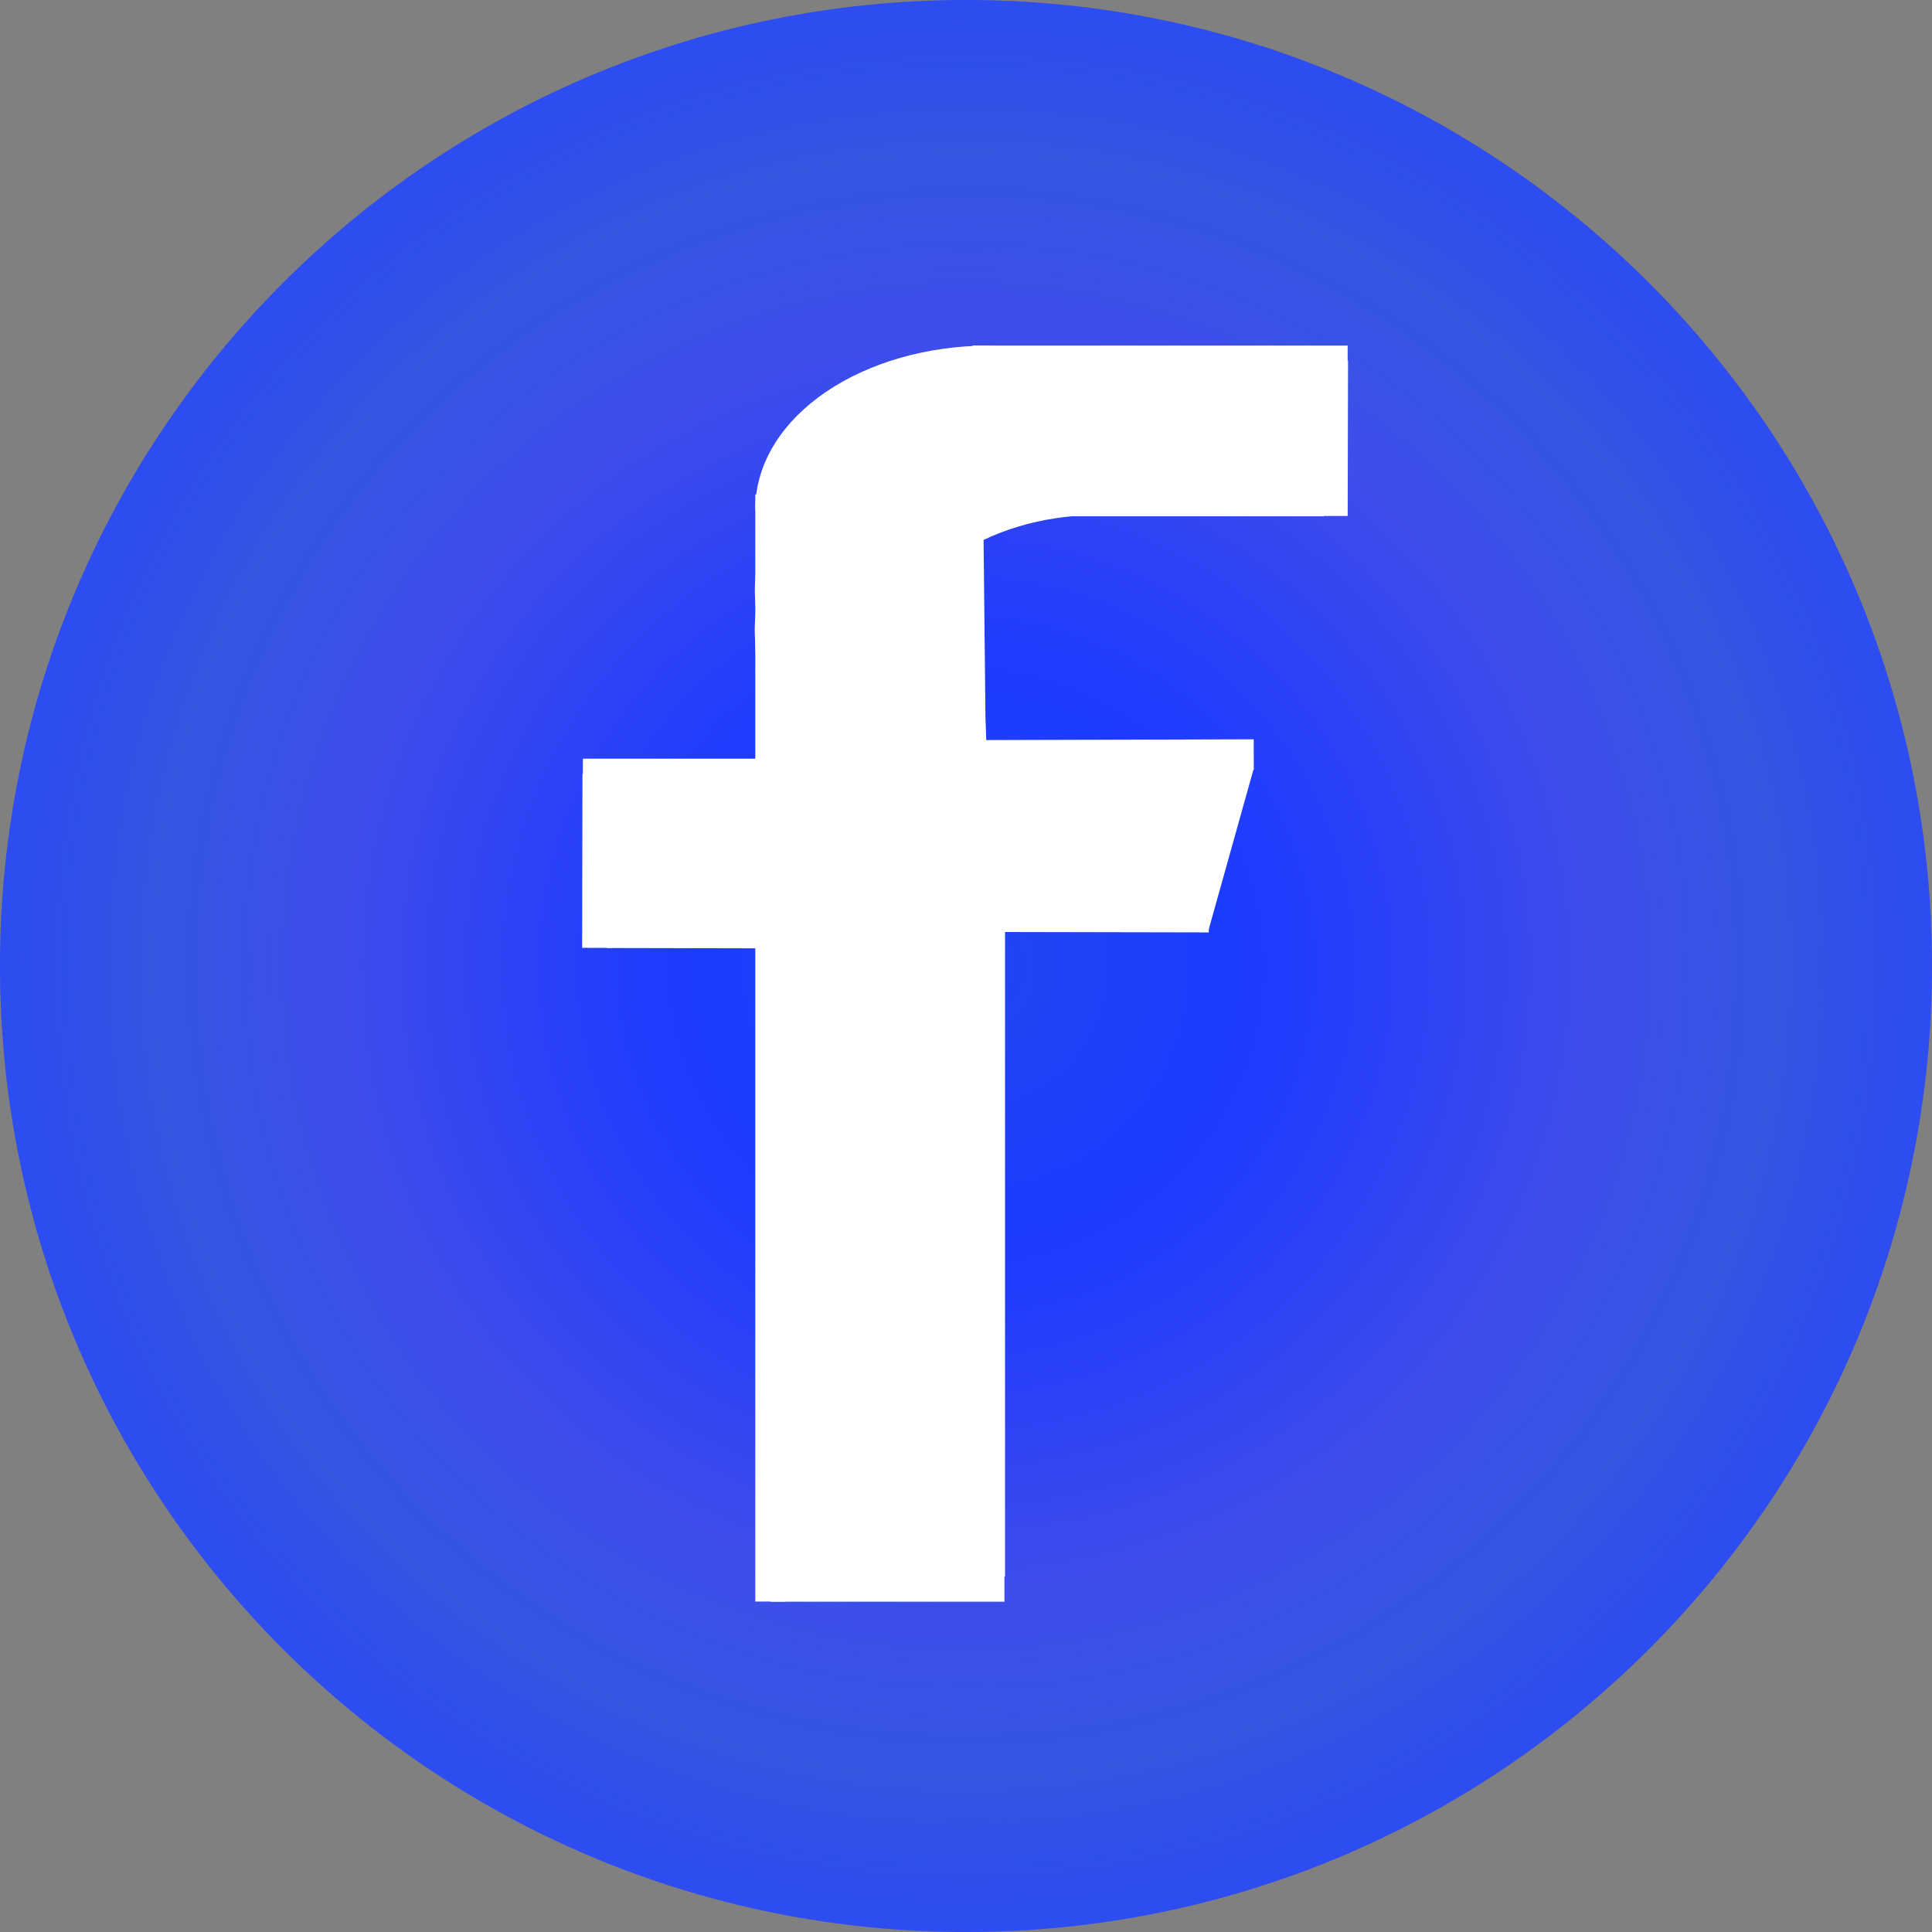
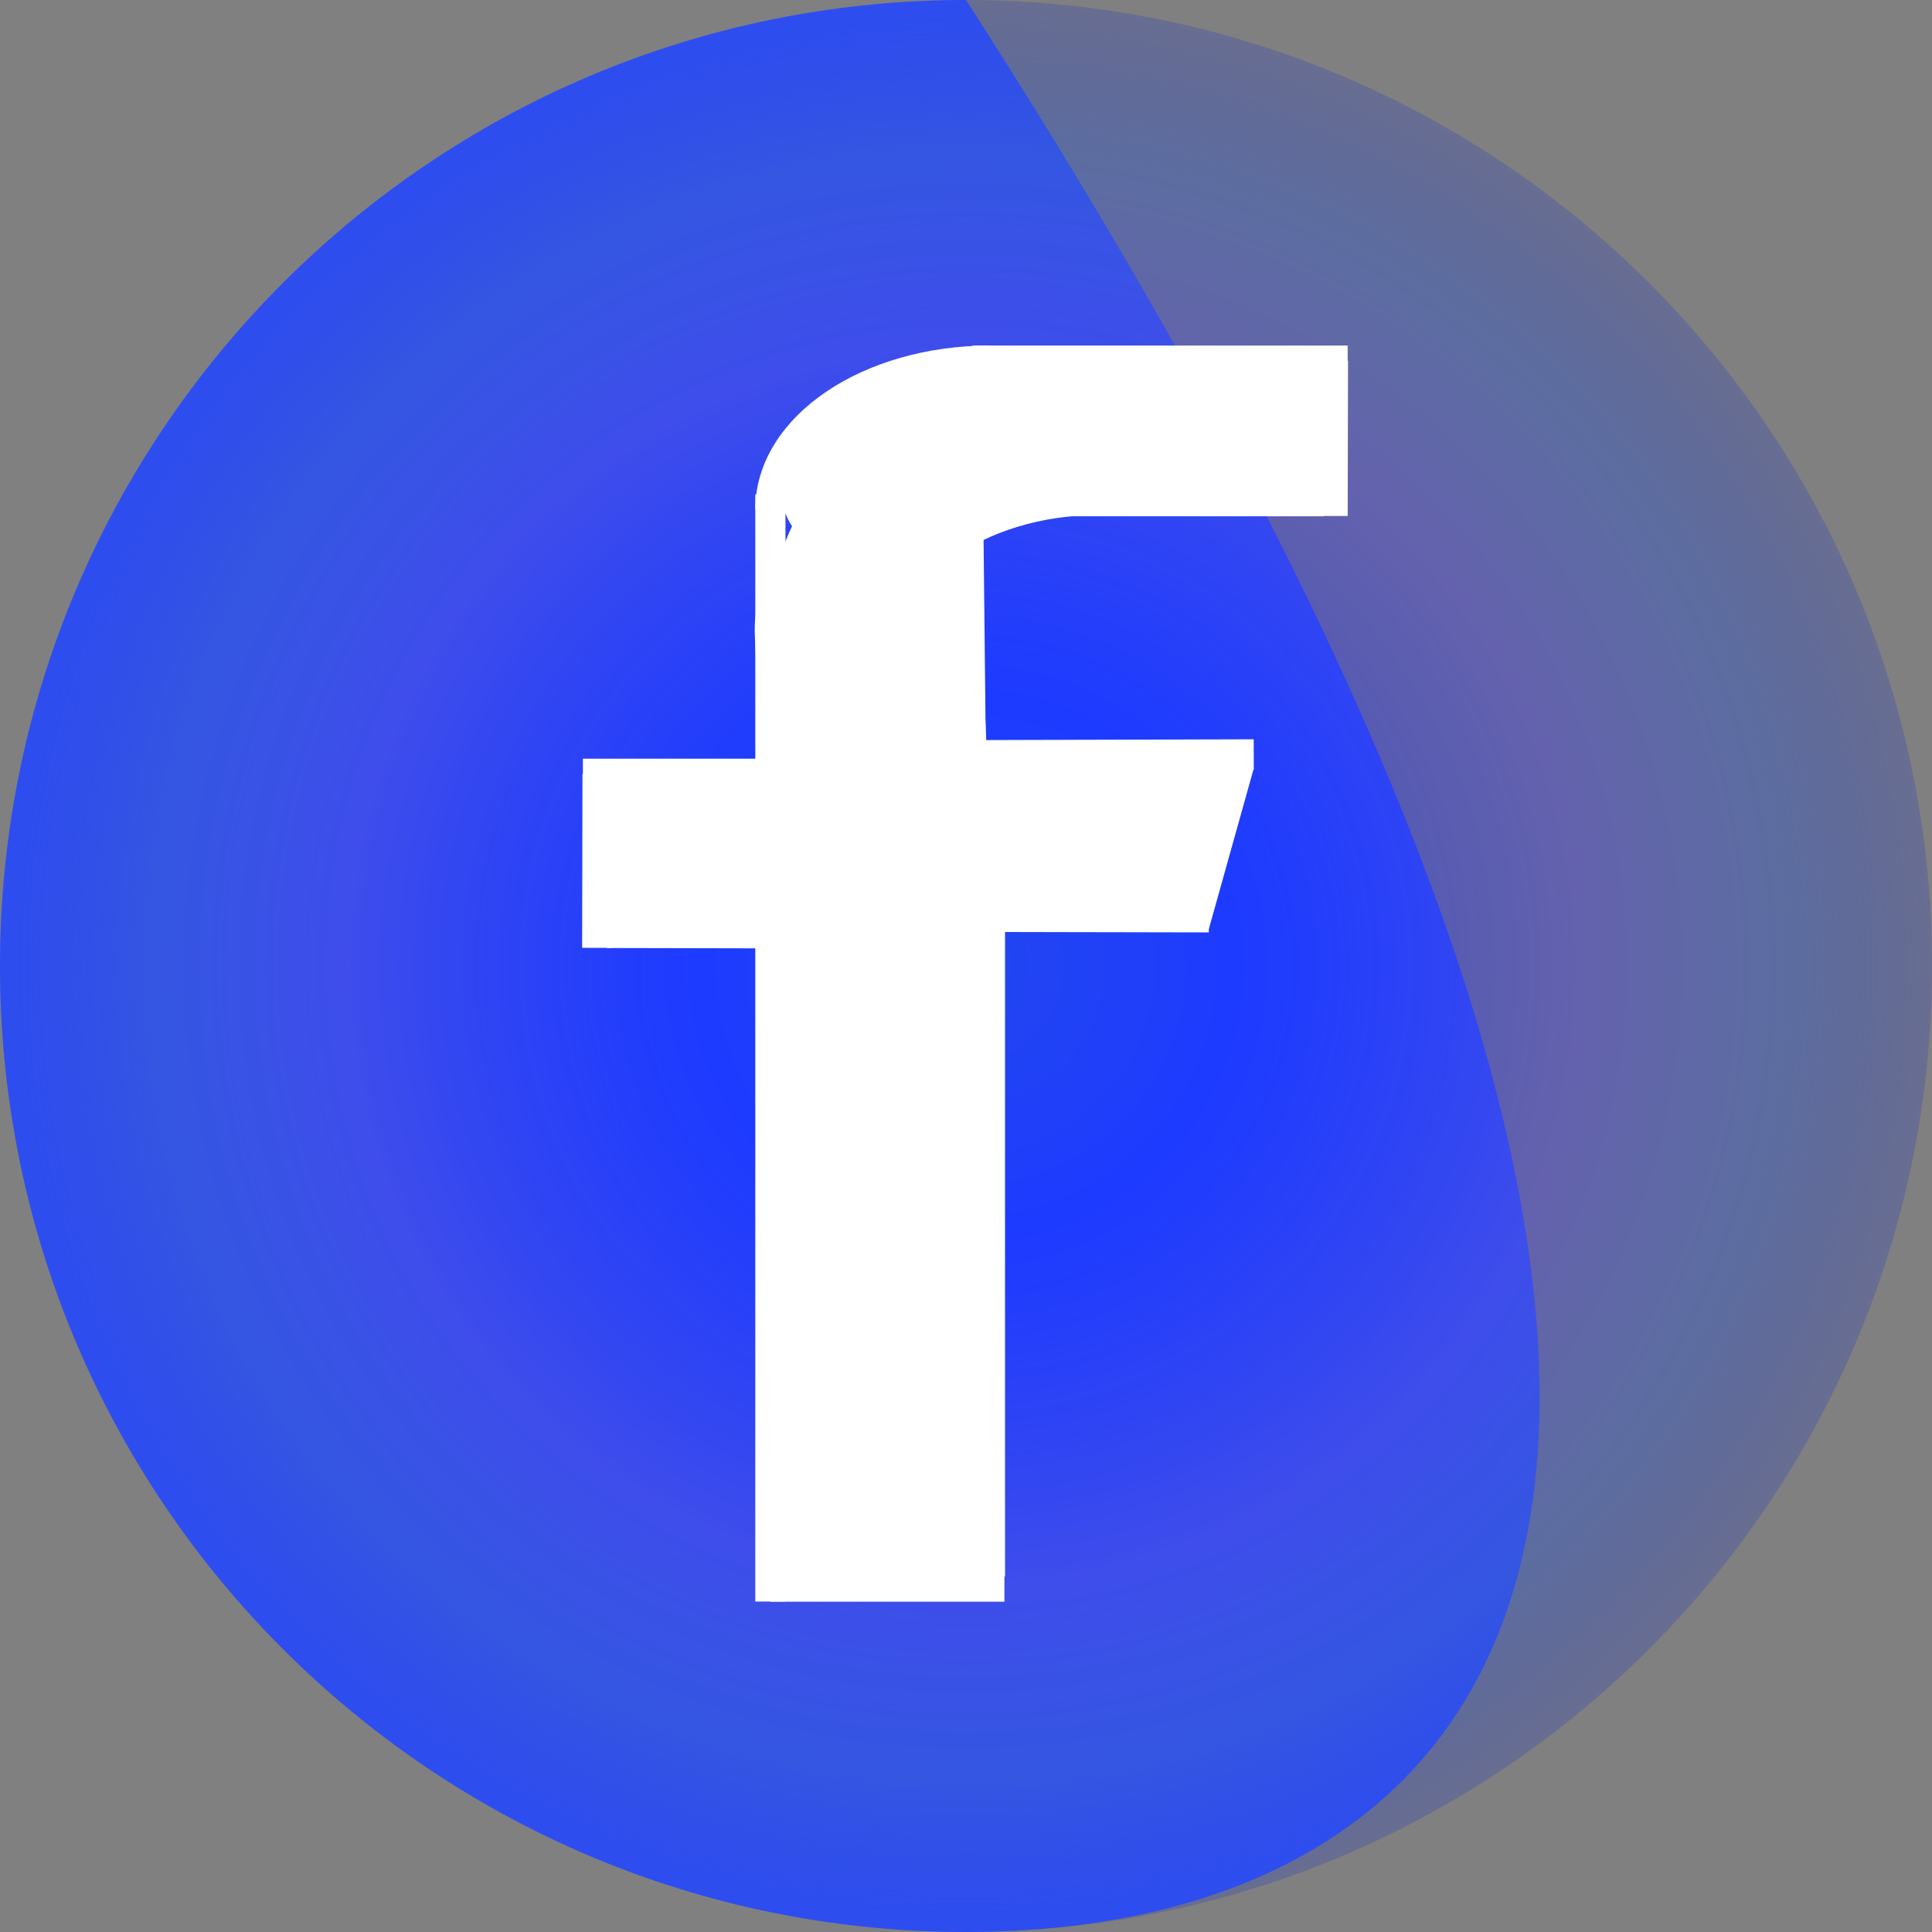
<svg xmlns="http://www.w3.org/2000/svg" version="1.1" x="0" y="0" width="64" height="64" viewBox="0, 0, 64, 64">
  <rect x="0" y="0" width="64" height="64" fill="#808080" stroke="none" />
  <g id="Background">
    <rect x="0" y="0" width="64" height="64" fill="#FFFFFF" fill-opacity="0" />
  </g>
  <defs>
    <radialGradient id="Gradient_1" gradientUnits="userSpaceOnUse" cx="32" cy="32" r="32">
      <stop offset="0" stop-color="#0028D2" stop-opacity="0.314" />
      <stop offset="0.282" stop-color="#0017FF" stop-opacity="0.418" />
      <stop offset="0.639" stop-color="#4946D8" stop-opacity="0.518" />
      <stop offset="0.843" stop-color="#3759C3" stop-opacity="0.49" />
      <stop offset="1" stop-color="#2238C3" stop-opacity="0.254" />
    </radialGradient>
  </defs>
  <g id="Layer_1">
-     <path d="M32,64 C14.327,64 0,49.673 0,32 C0,14.327 14.327,-0 32,-0 C49.673,-0 64,14.327 64,32 C64,49.673 49.673,64 32,64 z" fill="#3254FF" />
+     <path d="M32,64 C14.327,64 0,49.673 0,32 C0,14.327 14.327,-0 32,-0 C64,49.673 49.673,64 32,64 z" fill="#3254FF" />
  </g>
  <g id="Layer_1_Copy">
    <path d="M32,64 C14.327,64 0,49.673 0,32 C0,14.327 14.327,-0 32,-0 C49.673,-0 64,14.327 64,32 C64,49.673 49.673,64 32,64 z" fill="url(#Gradient_1)" />
  </g>
  <g id="Layer_2">
    <path d="M44.643,11.947 L32.216,11.947" fill-opacity="0" stroke="#FFFFFF" stroke-width="1" stroke-linejoin="round" />
    <path d="M25.52,16.874 C25.52,14.153 28.776,11.947 32.793,11.947" fill-opacity="0" stroke="#FFFFFF" stroke-width="1" stroke-linejoin="round" />
    <path d="M25.52,16.378 L25.52,25.633" fill-opacity="0" stroke="#FFFFFF" stroke-width="1" stroke-linejoin="round" />
    <path d="M25.52,25.633 L19.309,25.633" fill-opacity="0" stroke="#FFFFFF" stroke-width="1" stroke-linejoin="round" />
    <path d="M19.795,25.633 L19.784,31.399" fill-opacity="0" stroke="#FFFFFF" stroke-width="1" stroke-linejoin="round" />
    <path d="M20.105,30.904 L26.067,30.917" fill-opacity="0" stroke="#FFFFFF" stroke-width="1" stroke-linejoin="round" />
    <path d="M25.52,31.354 L25.52,53.053" fill-opacity="0" stroke="#FFFFFF" stroke-width="1" stroke-linejoin="round" />
    <path d="M44.155,11.947 L44.144,17.092" fill-opacity="0" stroke="#FFFFFF" stroke-width="1" stroke-linejoin="round" />
    <path d="M43.863,16.602 L35.022,16.602" fill-opacity="0" stroke="#FFFFFF" stroke-width="1" stroke-linejoin="round" />
    <path d="M29.136,21.755 C29.136,18.885 32.393,16.559 36.41,16.559" fill-opacity="0" stroke="#FFFFFF" stroke-width="1" stroke-linejoin="round" />
    <path d="M32.082,17.878 L32.167,25.838" fill-opacity="0" stroke="#FFFFFF" stroke-width="1" stroke-linejoin="round" />
    <path d="M41.532,24.99 L32.576,25.016" fill-opacity="0" stroke="#FFFFFF" stroke-width="1" stroke-linejoin="round" />
    <path d="M41.052,25.318 L39.537,30.732" fill-opacity="0" stroke="#FFFFFF" stroke-width="1" stroke-linejoin="round" />
    <path d="M40.044,30.387 L33.026,30.373" fill-opacity="0" stroke="#FFFFFF" stroke-width="1" stroke-linejoin="round" />
    <path d="M32.793,52.224 L32.793,30.387" fill-opacity="0" stroke="#FFFFFF" stroke-width="1" stroke-linejoin="round" />
    <path d="M25.52,52.559 L33.273,52.559" fill-opacity="0" stroke="#FFFFFF" stroke-width="1" stroke-linejoin="round" />
    <path d="M28.993,49.103 C29.698,39.677 29.169,30.16 28.751,20.856" fill-opacity="0" stroke="#FFFFFF" stroke-width="7.5" stroke-linecap="round" stroke-linejoin="round" />
    <path d="M29.119,49.696 L29.119,49.696" fill-opacity="0" stroke="#FFFFFF" stroke-width="5" stroke-linecap="round" stroke-linejoin="round" />
    <path d="M30.416,50.345 L30.416,50.345" fill-opacity="0" stroke="#FFFFFF" stroke-width="5" stroke-linecap="round" stroke-linejoin="round" />
    <path d="M30.718,49.912 L30.718,49.912" fill-opacity="0" stroke="#FFFFFF" stroke-width="5" stroke-linecap="round" stroke-linejoin="round" />
    <path d="M30.07,49.869 L30.07,49.869" fill-opacity="0" stroke="#FFFFFF" stroke-width="5" stroke-linecap="round" stroke-linejoin="round" />
    <path d="M27.692,50.345 L27.692,50.345" fill-opacity="0" stroke="#FFFFFF" stroke-width="5" stroke-linecap="round" stroke-linejoin="round" />
    <path d="M30.156,49.912 L30.156,49.912" fill-opacity="0" stroke="#FFFFFF" stroke-width="5" stroke-linecap="round" stroke-linejoin="round" />
    <path d="M30.372,50.388 L30.372,50.388" fill-opacity="0" stroke="#FFFFFF" stroke-width="5" stroke-linecap="round" stroke-linejoin="round" />
    <path d="M31.15,51.382 L31.15,51.382" fill-opacity="0" stroke="#FFFFFF" stroke-width="1" stroke-linecap="round" stroke-linejoin="round" />
    <path d="M31.972,51.382 L31.972,51.382" fill-opacity="0" stroke="#FFFFFF" stroke-width="1" stroke-linecap="round" stroke-linejoin="round" />
    <path d="M32.318,52.377 L32.318,52.377" fill-opacity="0" stroke="#FFFFFF" stroke-width="1" stroke-linecap="round" stroke-linejoin="round" />
    <path d="M35.56,27.173 C34.492,27.118 33.467,27.464 32.447,27.606" fill-opacity="0" stroke="#FFFFFF" stroke-width="4.5" stroke-linecap="round" stroke-linejoin="round" />
    <path d="M35.646,28.384 C34.568,28.367 33.51,28.499 32.447,28.557" fill-opacity="0" stroke="#FFFFFF" stroke-width="4.5" stroke-linecap="round" stroke-linejoin="round" />
    <path d="M37.289,28.254 C37.948,28.57 37.797,27.907 38.111,27.692" fill-opacity="0" stroke="#FFFFFF" stroke-width="4.5" stroke-linecap="round" stroke-linejoin="round" />
    <path d="M34.695,27.692 C35.971,27.369 37.267,27.663 38.543,27.649" fill-opacity="0" stroke="#FFFFFF" stroke-width="4.5" stroke-linecap="round" stroke-linejoin="round" />
    <path d="M26.309,28.6 C24.749,27.996 23.417,28.463 21.726,28.384" fill-opacity="0" stroke="#FFFFFF" stroke-width="4.5" stroke-linecap="round" stroke-linejoin="round" />
    <path d="M21.986,27.433 L21.986,27.433" fill-opacity="0" stroke="#FFFFFF" stroke-width="4.5" stroke-linecap="round" stroke-linejoin="round" />
    <path d="M22.375,28.902 L22.375,28.902" fill-opacity="0" stroke="#FFFFFF" stroke-width="4.5" stroke-linecap="round" stroke-linejoin="round" />
    <path d="M21.769,28.946 L21.769,28.946" fill-opacity="0" stroke="#FFFFFF" stroke-width="4.5" stroke-linecap="round" stroke-linejoin="round" />
    <path d="M28.081,18.83 C30.549,12.82 35.821,14.459 42.217,14.377" fill-opacity="0" stroke="#FFFFFF" stroke-width="4.5" stroke-linecap="round" stroke-linejoin="round" />
-     <path d="M28.297,22.158 C24.768,17.31 31.266,16.186 32.015,14.68" fill-opacity="0" stroke="#FFFFFF" stroke-width="4.5" stroke-linecap="round" stroke-linejoin="round" />
    <path d="M28.686,15.544 L28.686,15.544" fill-opacity="0" stroke="#FFFFFF" stroke-width="4.5" stroke-linecap="round" stroke-linejoin="round" />
    <path d="M28.902,15.069 C29.183,16.206 28.557,15.76 28.168,16.149 C27.766,16.551 29.662,14.583 30.978,14.291" fill-opacity="0" stroke="#FFFFFF" stroke-width="4.5" stroke-linecap="round" stroke-linejoin="round" />
    <path d="M43.298,13.556 L43.298,13.556" fill-opacity="0" stroke="#FFFFFF" stroke-width="2.5" stroke-linecap="round" stroke-linejoin="round" />
    <path d="M38.975,26.611 L38.975,26.611" fill-opacity="0" stroke="#FFFFFF" stroke-width="2.5" stroke-linecap="round" stroke-linejoin="round" />
    <path d="M39.191,26.698 L39.191,26.698" fill-opacity="0" stroke="#FFFFFF" stroke-width="2.5" stroke-linecap="round" stroke-linejoin="round" />
    <path d="M39.667,26.352 L39.667,26.352" fill-opacity="0" stroke="#FFFFFF" stroke-width="2.5" stroke-linecap="round" stroke-linejoin="round" />
  </g>
</svg>